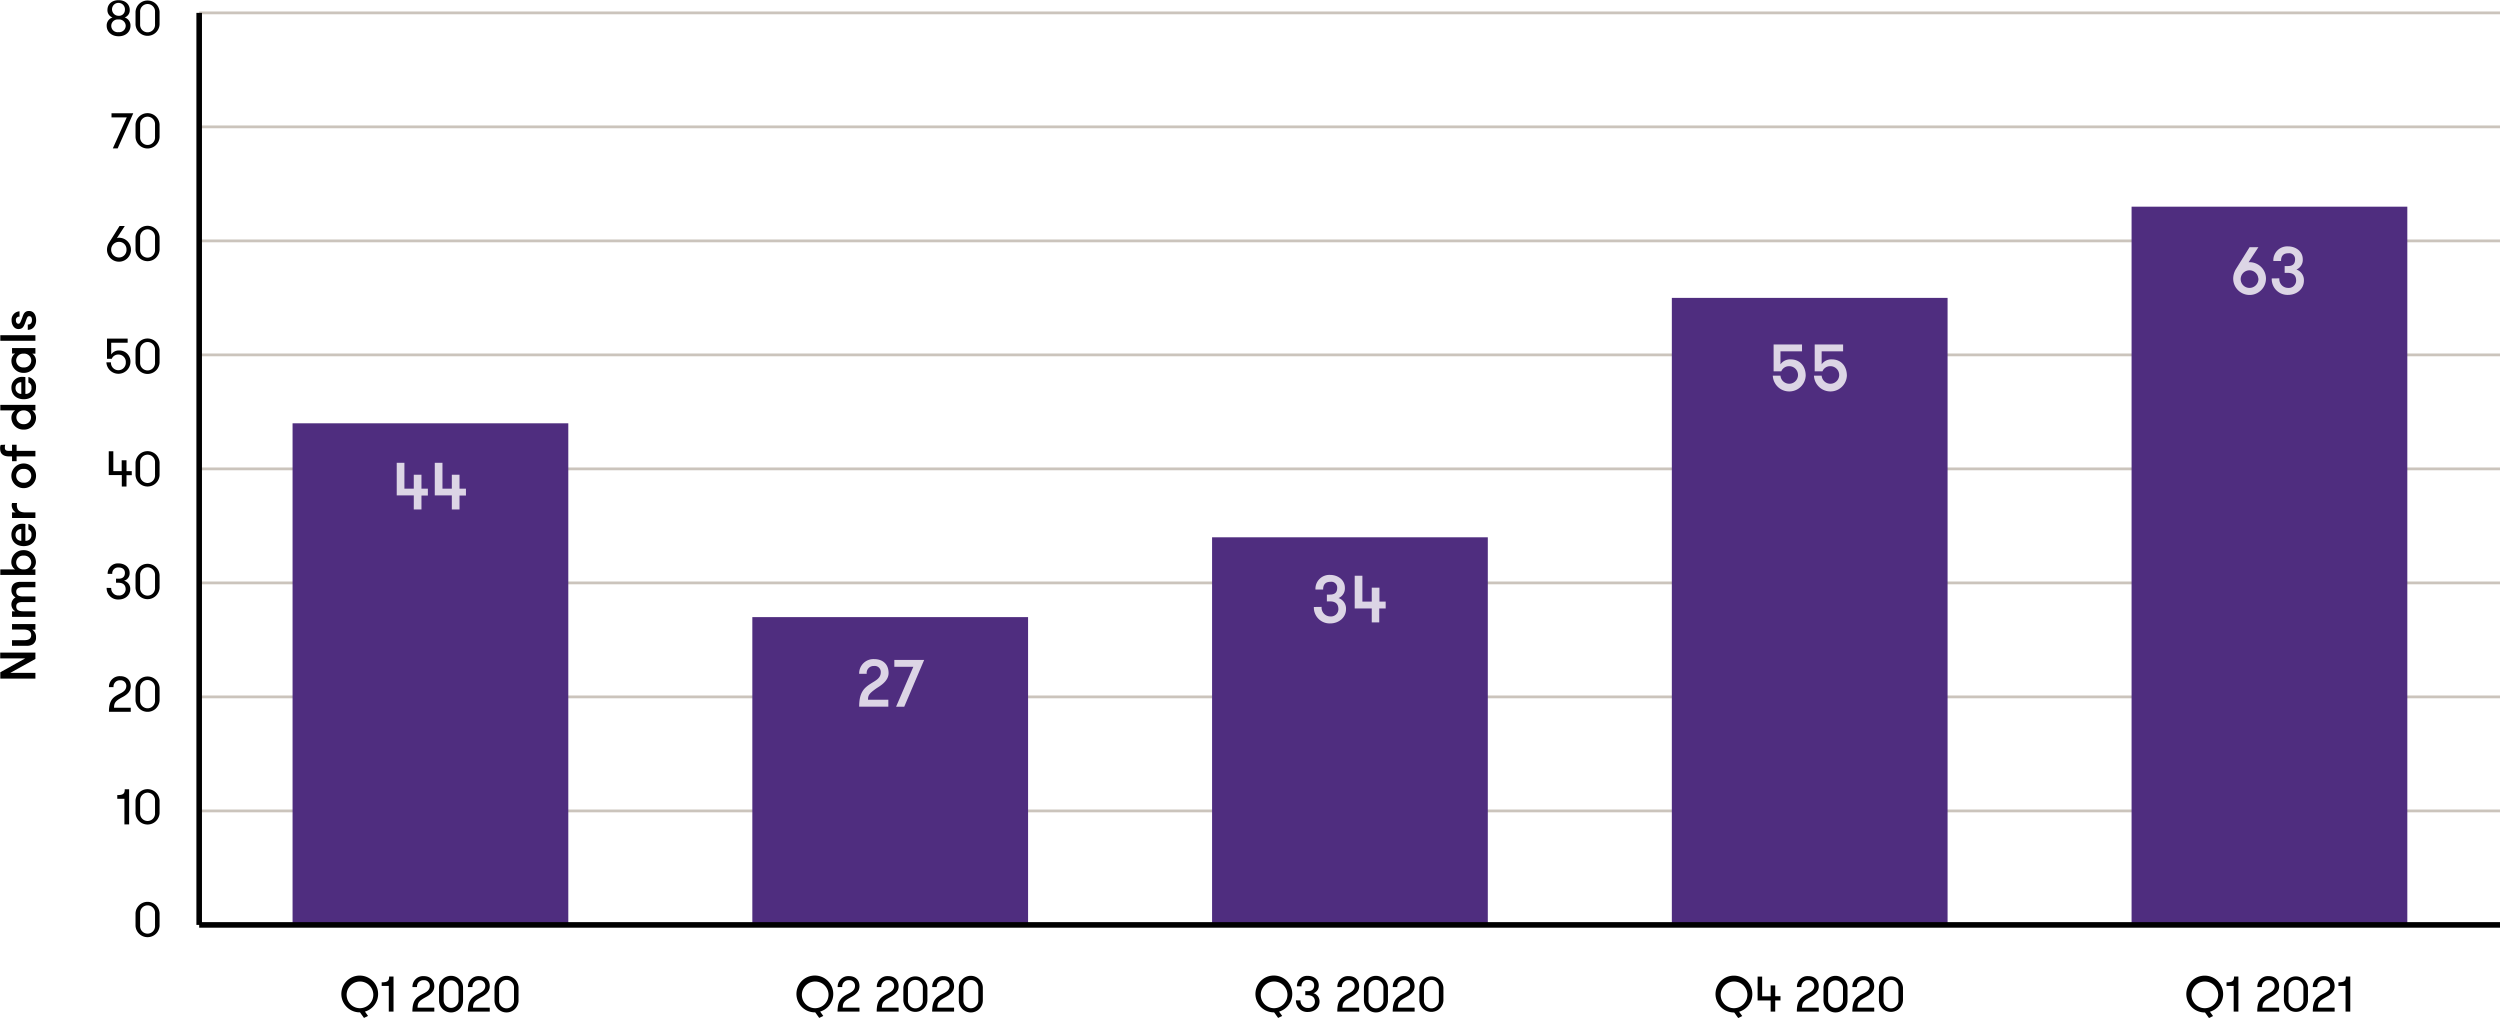
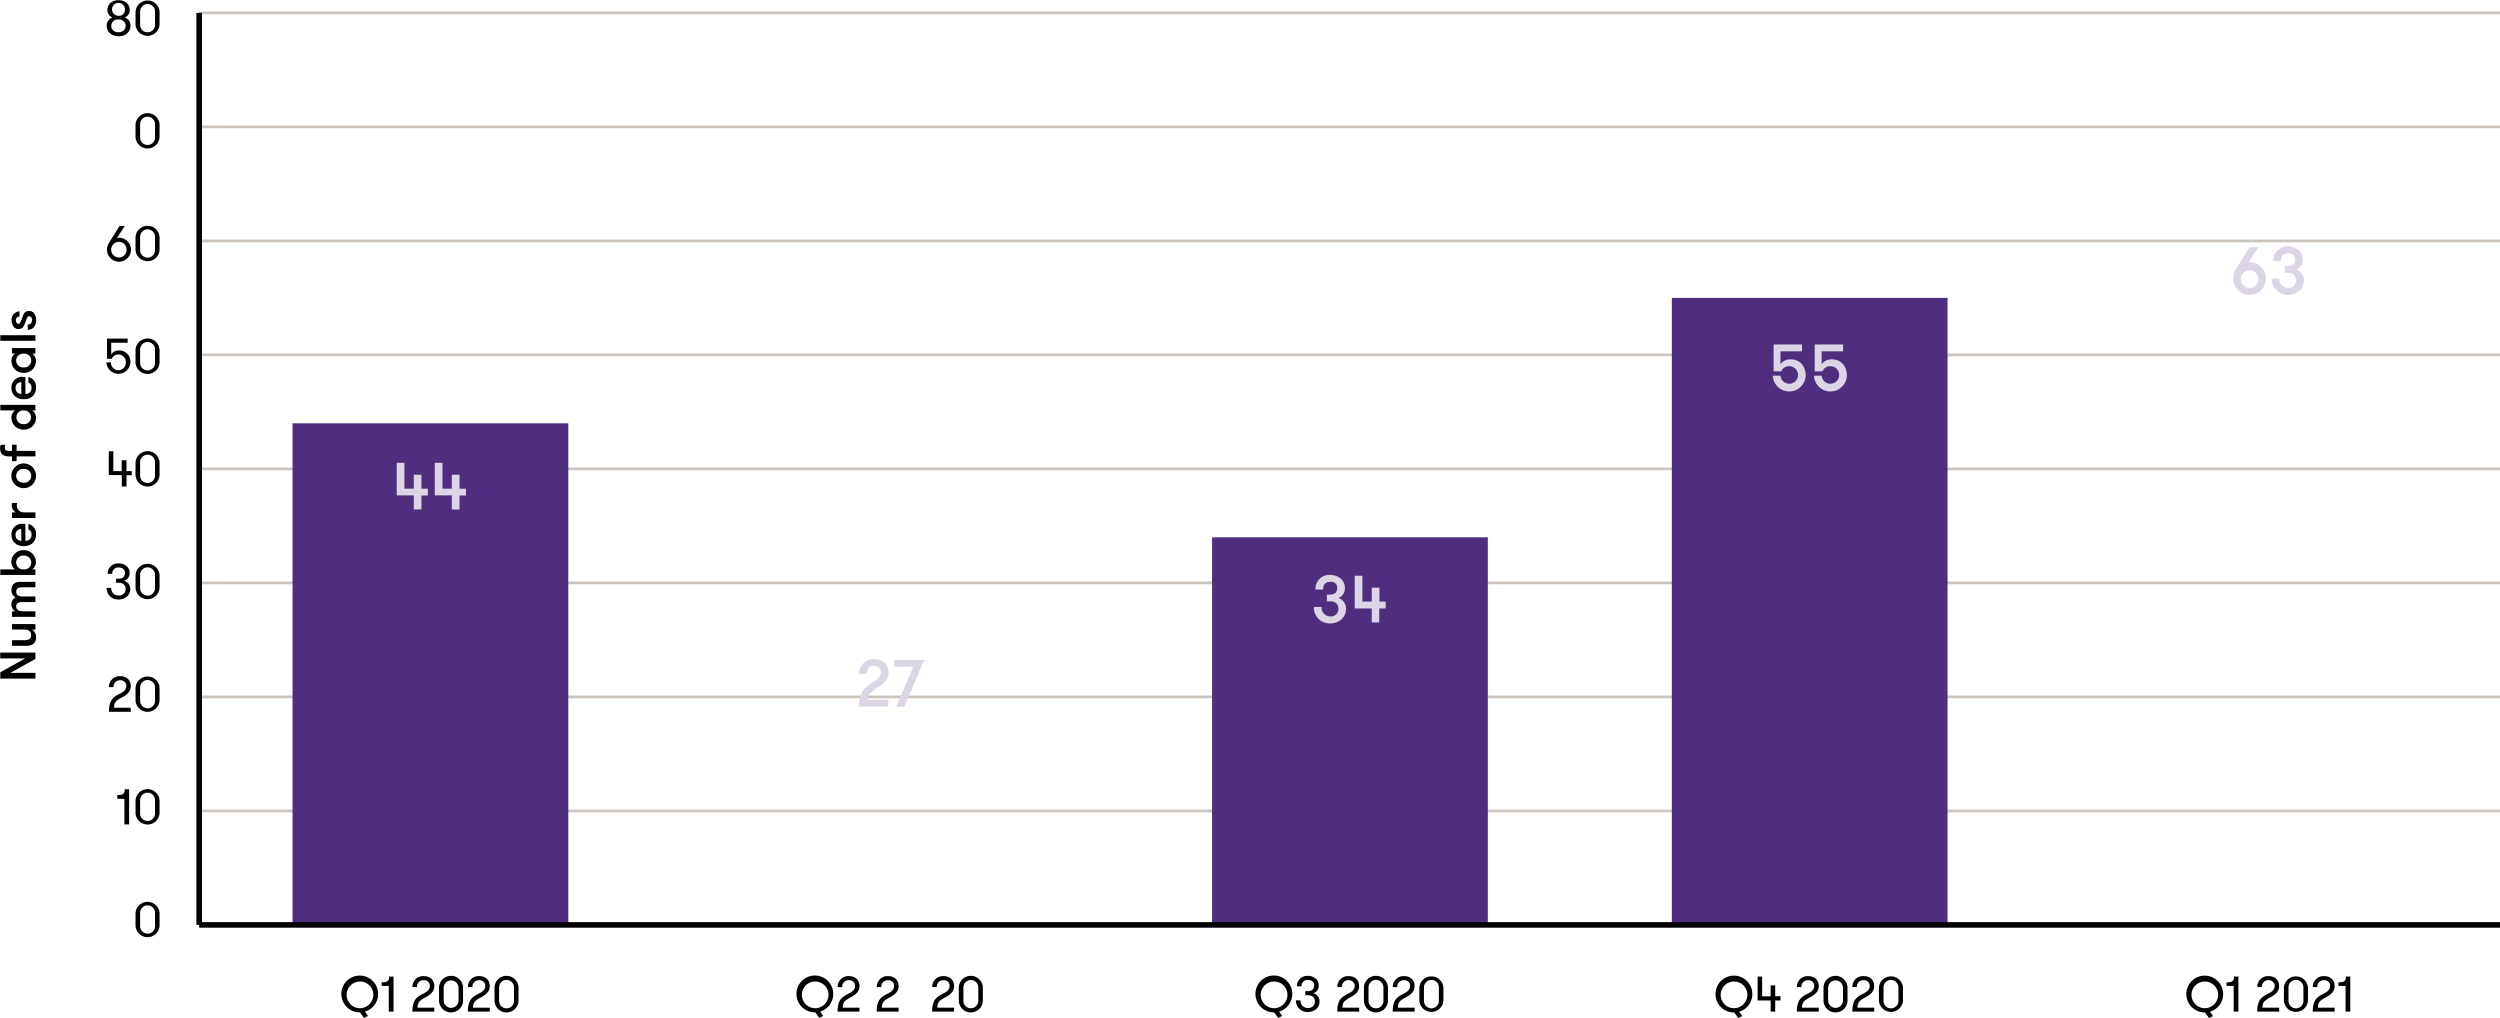
<svg xmlns="http://www.w3.org/2000/svg" id="Layer_1" data-name="Layer 1" viewBox="0 0 897.41 365.44">
  <path d="M51.24,342.72a4.32,4.32,0,0,1,8.63,0v4.46a4.32,4.32,0,0,1-8.63,0Zm7,0a2.68,2.68,0,1,0-5.35,0v4.46a2.68,2.68,0,1,0,5.35,0Z" transform="translate(-2.59 -14.88)" />
  <path d="M44.69,300.29c2.25,0,2.68-.57,2.68-2.09h1.57v12.61H47.25v-9.2H44.69Z" transform="translate(-2.59 -14.88)" />
  <path d="M51.24,302.27a4.32,4.32,0,0,1,8.63,0v4.47a4.32,4.32,0,0,1-8.63,0Zm7,0a2.68,2.68,0,1,0-5.35,0v4.47a2.68,2.68,0,1,0,5.35,0Z" transform="translate(-2.59 -14.88)" />
  <path d="M45.25,264.08c1.3-.65,2.68-1.31,2.68-3a2,2,0,0,0-2.21-2,2.25,2.25,0,0,0-2.38,2.46H41.7a3.84,3.84,0,0,1,4-3.94c2.25,0,3.83,1.3,3.83,3.66s-2.3,3.51-3.4,4.08c-2.11,1.19-2.6,1.88-2.6,3.59h6v1.47H41.7C41.7,266.38,43.05,265.23,45.25,264.08Z" transform="translate(-2.59 -14.88)" />
  <path d="M51.24,261.83a4.32,4.32,0,0,1,8.63,0v4.46a4.32,4.32,0,0,1-8.63,0Zm7,0a2.68,2.68,0,1,0-5.35,0v4.46a2.68,2.68,0,1,0,5.35,0Z" transform="translate(-2.59 -14.88)" />
  <path d="M42.51,225.94a2.57,2.57,0,0,0,2.7,2.7,2.29,2.29,0,0,0,2.49-2.25c0-1.33-.76-2.32-2.56-2.32h-.9v-1.46h.9c1.64,0,2.29-.86,2.29-2.09s-.88-1.93-2.2-1.93a2.09,2.09,0,0,0-2.34,2.29H41.23a3.66,3.66,0,0,1,3.89-3.76c2.2,0,4,1.35,4,3.4a2.77,2.77,0,0,1-2,2.83,3,3,0,0,1,2.23,3c0,2.21-1.85,3.73-4.19,3.73a4.07,4.07,0,0,1-4.29-4.18Z" transform="translate(-2.59 -14.88)" />
  <path d="M51.24,221.38a4.32,4.32,0,0,1,8.63,0v4.47a4.32,4.32,0,0,1-8.63,0Zm7,0a2.68,2.68,0,1,0-5.35,0v4.47a2.68,2.68,0,1,0,5.35,0Z" transform="translate(-2.59 -14.88)" />
  <path d="M46.31,185.42H41.63v-8.55h1.64V184h3v-3.89H48V184h1.89v1.47H48v4.06H46.31Z" transform="translate(-2.59 -14.88)" />
  <path d="M51.24,180.94a4.32,4.32,0,0,1,8.63,0v4.47a4.32,4.32,0,0,1-8.63,0Zm7,0a2.68,2.68,0,1,0-5.35,0v4.47a2.68,2.68,0,1,0,5.35,0Z" transform="translate(-2.59 -14.88)" />
  <path d="M41,136.43h7.41v1.47H42.51v4.22a3.28,3.28,0,0,1,2.83-1.44,4,4,0,0,1,4.07,4.26,4.32,4.32,0,0,1-8.63,0h1.64a2.67,2.67,0,1,0,5.33,0,2.63,2.63,0,0,0-2.68-2.79,2.47,2.47,0,0,0-2.36,1.52H41Z" transform="translate(-2.59 -14.88)" />
  <path d="M51.24,140.5a4.32,4.32,0,0,1,8.63,0V145a4.32,4.32,0,0,1-8.63,0Zm7,0a2.68,2.68,0,1,0-5.35,0V145a2.68,2.68,0,1,0,5.35,0Z" transform="translate(-2.59 -14.88)" />
  <path d="M41,104.5a4.73,4.73,0,0,1,.74-2.5l3.76-6h1.89l-2.88,4.43a1.4,1.4,0,0,1,.78-.21A4.3,4.3,0,1,1,41,104.5Zm7,0a2.68,2.68,0,0,0-2.7-2.81,2.81,2.81,0,0,0,0,5.62A2.7,2.7,0,0,0,48,104.5Z" transform="translate(-2.59 -14.88)" />
  <path d="M51.24,100.05a4.32,4.32,0,0,1,8.63,0v4.47a4.32,4.32,0,0,1-8.63,0Zm7,0a2.68,2.68,0,1,0-5.35,0v4.47a2.68,2.68,0,1,0,5.35,0Z" transform="translate(-2.59 -14.88)" />
-   <path d="M50.43,55.54l-5.6,12.6H43.09l5-11.12H42.62V55.54Z" transform="translate(-2.59 -14.88)" />
  <path d="M51.24,59.61a4.32,4.32,0,0,1,8.63,0v4.46a4.32,4.32,0,0,1-8.63,0Zm7,0a2.68,2.68,0,1,0-5.35,0v4.46a2.68,2.68,0,1,0,5.35,0Z" transform="translate(-2.59 -14.88)" />
  <path d="M40.89,24.15a3,3,0,0,1,2.09-3,2.74,2.74,0,0,1-1.82-2.72c0-1.94,1.5-3.49,4-3.49s4,1.58,4,3.49a2.74,2.74,0,0,1-1.81,2.72,3,3,0,0,1,2.08,3c0,2-1.58,3.75-4.23,3.75S40.89,26.22,40.89,24.15Zm6.83,0a2.34,2.34,0,0,0-2.6-2.27,2.29,2.29,0,1,0,0,4.54A2.34,2.34,0,0,0,47.72,24.15Zm-.29-5.69a2.32,2.32,0,1,0-2.31,2.09A2.11,2.11,0,0,0,47.43,18.46Z" transform="translate(-2.59 -14.88)" />
  <path d="M51.24,19.17a4.32,4.32,0,0,1,8.63,0v4.46a4.32,4.32,0,0,1-8.63,0Zm7,0a2.68,2.68,0,1,0-5.35,0v4.46a2.68,2.68,0,1,0,5.35,0Z" transform="translate(-2.59 -14.88)" />
  <line x1="71.5" y1="291.09" x2="897.41" y2="291.09" style="fill:none;stroke:#cbc4bc;stroke-miterlimit:10" />
  <line x1="71.5" y1="250.16" x2="897.41" y2="250.16" style="fill:none;stroke:#cbc4bc;stroke-miterlimit:10" />
  <line x1="71.5" y1="209.24" x2="897.41" y2="209.24" style="fill:none;stroke:#cbc4bc;stroke-miterlimit:10" />
  <line x1="71.5" y1="168.31" x2="897.41" y2="168.31" style="fill:none;stroke:#cbc4bc;stroke-miterlimit:10" />
  <line x1="71.5" y1="127.39" x2="897.41" y2="127.39" style="fill:none;stroke:#cbc4bc;stroke-miterlimit:10" />
  <line x1="71.5" y1="86.47" x2="897.41" y2="86.47" style="fill:none;stroke:#cbc4bc;stroke-miterlimit:10" />
  <line x1="71.5" y1="45.54" x2="897.41" y2="45.54" style="fill:none;stroke:#cbc4bc;stroke-miterlimit:10" />
  <line x1="71.5" y1="4.62" x2="897.41" y2="4.62" style="fill:none;stroke:#cbc4bc;stroke-miterlimit:10" />
  <rect x="105.02" y="151.95" width="98.98" height="180.06" style="fill:#4f2d7f" />
-   <rect x="270.06" y="221.52" width="98.98" height="110.49" style="fill:#4f2d7f" />
  <rect x="435.09" y="192.87" width="98.98" height="139.14" style="fill:#4f2d7f" />
  <rect x="600.13" y="106.93" width="98.98" height="225.08" style="fill:#4f2d7f" />
-   <rect x="765.16" y="74.19" width="98.98" height="257.82" style="fill:#4f2d7f" />
  <path d="M795.83,378,797,379.6l-1.46.72-1.44-2a6.61,6.61,0,1,1,1.78-.27Zm3-6.32a4.79,4.79,0,1,0-4.77,5.11A4.86,4.86,0,0,0,798.84,371.72Z" transform="translate(-2.59 -14.88)" />
  <path d="M801.84,367.5c2.25,0,2.69-.57,2.69-2.08h1.56V378H804.4v-9.2h-2.56Z" transform="translate(-2.59 -14.88)" />
  <path d="M816.44,371.74c1.3-.65,2.68-1.32,2.68-3a2,2,0,0,0-2.21-2,2.26,2.26,0,0,0-2.38,2.47h-1.64a3.83,3.83,0,0,1,4-3.94c2.25,0,3.83,1.29,3.83,3.65s-2.3,3.51-3.4,4.09c-2.11,1.19-2.59,1.87-2.59,3.58h6V378h-7.87C812.89,374,814.24,372.89,816.44,371.74Z" transform="translate(-2.59 -14.88)" />
  <path d="M822.43,369.48a4.32,4.32,0,0,1,8.63,0V374a4.32,4.32,0,0,1-8.63,0Zm7,0a2.68,2.68,0,1,0-5.35,0V374a2.68,2.68,0,1,0,5.35,0Z" transform="translate(-2.59 -14.88)" />
  <path d="M836.35,371.74c1.29-.65,2.68-1.32,2.68-3a2,2,0,0,0-2.21-2,2.26,2.26,0,0,0-2.38,2.47H832.8a3.83,3.83,0,0,1,4-3.94c2.25,0,3.84,1.29,3.84,3.65s-2.3,3.51-3.4,4.09c-2.11,1.19-2.6,1.87-2.6,3.58h6V378H832.8C832.8,374,834.15,372.89,836.35,371.74Z" transform="translate(-2.59 -14.88)" />
  <path d="M842,367.5c2.25,0,2.68-.57,2.68-2.08h1.57V378h-1.69v-9.2H842Z" transform="translate(-2.59 -14.88)" />
  <path d="M626.83,378,628,379.6l-1.46.72-1.44-2a6.61,6.61,0,1,1,1.78-.27Zm3-6.32a4.79,4.79,0,1,0-4.77,5.11A4.86,4.86,0,0,0,629.84,371.72Z" transform="translate(-2.59 -14.88)" />
  <path d="M638.19,374h-4.68v-8.55h1.63v7.07h3.05V368.6h1.64v3.89h1.89V374h-1.89v4h-1.64Z" transform="translate(-2.59 -14.88)" />
  <path d="M651.16,371.74c1.3-.65,2.69-1.32,2.69-3a2,2,0,0,0-2.22-2,2.26,2.26,0,0,0-2.38,2.47h-1.63a3.82,3.82,0,0,1,4-3.94c2.25,0,3.84,1.29,3.84,3.65s-2.31,3.51-3.41,4.09c-2.1,1.19-2.59,1.87-2.59,3.58h6V378h-7.87C647.62,374,649,372.89,651.16,371.74Z" transform="translate(-2.59 -14.88)" />
  <path d="M657.16,369.48a4.31,4.31,0,0,1,8.62,0V374a4.31,4.31,0,0,1-8.62,0Zm7,0a2.67,2.67,0,1,0-5.34,0V374a2.67,2.67,0,1,0,5.34,0Z" transform="translate(-2.59 -14.88)" />
  <path d="M671.07,371.74c1.3-.65,2.68-1.32,2.68-3a2,2,0,0,0-2.21-2,2.26,2.26,0,0,0-2.38,2.47h-1.63a3.82,3.82,0,0,1,4-3.94c2.25,0,3.83,1.29,3.83,3.65s-2.3,3.51-3.4,4.09c-2.11,1.19-2.59,1.87-2.59,3.58h6V378h-7.86C667.53,374,668.88,372.89,671.07,371.74Z" transform="translate(-2.59 -14.88)" />
  <path d="M677.06,369.48a4.32,4.32,0,0,1,8.63,0V374a4.32,4.32,0,0,1-8.63,0Zm7,0a2.68,2.68,0,1,0-5.35,0V374a2.68,2.68,0,1,0,5.35,0Z" transform="translate(-2.59 -14.88)" />
  <path d="M461.73,378l1.12,1.56-1.46.72-1.44-2a6.61,6.61,0,1,1,1.78-.27Zm3-6.32a4.79,4.79,0,1,0-4.77,5.11A4.86,4.86,0,0,0,464.74,371.72Z" transform="translate(-2.59 -14.88)" />
  <path d="M469.42,374a2.57,2.57,0,0,0,2.7,2.7,2.28,2.28,0,0,0,2.48-2.25c0-1.33-.75-2.32-2.56-2.32h-.9v-1.46h.9c1.64,0,2.29-.86,2.29-2.09s-.88-1.93-2.2-1.93a2.09,2.09,0,0,0-2.34,2.29h-1.65a3.65,3.65,0,0,1,3.89-3.76c2.19,0,3.94,1.35,3.94,3.4a2.77,2.77,0,0,1-1.94,2.83,3,3,0,0,1,2.23,3c0,2.22-1.86,3.73-4.2,3.73a4.06,4.06,0,0,1-4.28-4.18Z" transform="translate(-2.59 -14.88)" />
  <path d="M486.19,371.74c1.3-.65,2.69-1.32,2.69-3a2,2,0,0,0-2.22-2,2.26,2.26,0,0,0-2.38,2.47h-1.63a3.82,3.82,0,0,1,4-3.94c2.25,0,3.83,1.29,3.83,3.65s-2.3,3.51-3.4,4.09c-2.11,1.19-2.59,1.87-2.59,3.58h6V378h-7.86C482.65,374,484,372.89,486.19,371.74Z" transform="translate(-2.59 -14.88)" />
  <path d="M492.19,369.48a4.31,4.31,0,0,1,8.62,0V374a4.31,4.31,0,0,1-8.62,0Zm7,0a2.68,2.68,0,1,0-5.35,0V374a2.68,2.68,0,1,0,5.35,0Z" transform="translate(-2.59 -14.88)" />
  <path d="M506.1,371.74c1.3-.65,2.68-1.32,2.68-3a2,2,0,0,0-2.21-2,2.26,2.26,0,0,0-2.38,2.47h-1.64a3.83,3.83,0,0,1,4-3.94c2.25,0,3.83,1.29,3.83,3.65s-2.3,3.51-3.4,4.09c-2.11,1.19-2.59,1.87-2.59,3.58h6V378h-7.87C502.55,374,503.9,372.89,506.1,371.74Z" transform="translate(-2.59 -14.88)" />
  <path d="M512.09,369.48a4.32,4.32,0,0,1,8.63,0V374a4.32,4.32,0,0,1-8.63,0Zm7,0a2.68,2.68,0,1,0-5.35,0V374a2.68,2.68,0,1,0,5.35,0Z" transform="translate(-2.59 -14.88)" />
  <path d="M297,378l1.12,1.56-1.46.72-1.44-2A6.61,6.61,0,1,1,297,378Zm3-6.32a4.79,4.79,0,1,0-4.77,5.11A4.86,4.86,0,0,0,300,371.72Z" transform="translate(-2.59 -14.88)" />
  <path d="M306.83,371.74c1.3-.65,2.68-1.32,2.68-3a2,2,0,0,0-2.21-2,2.26,2.26,0,0,0-2.38,2.47h-1.64a3.83,3.83,0,0,1,4-3.94c2.25,0,3.83,1.29,3.83,3.65s-2.3,3.51-3.4,4.09c-2.11,1.19-2.6,1.87-2.6,3.58h6V378h-7.87C303.28,374,304.63,372.89,306.83,371.74Z" transform="translate(-2.59 -14.88)" />
  <path d="M320.87,371.74c1.3-.65,2.68-1.32,2.68-3a2,2,0,0,0-2.21-2,2.26,2.26,0,0,0-2.38,2.47h-1.64a3.83,3.83,0,0,1,4-3.94c2.26,0,3.84,1.29,3.84,3.65s-2.3,3.51-3.4,4.09c-2.11,1.19-2.6,1.87-2.6,3.58h6V378h-7.87C317.32,374,318.67,372.89,320.87,371.74Z" transform="translate(-2.59 -14.88)" />
-   <path d="M326.86,369.48a4.32,4.32,0,0,1,8.63,0V374a4.32,4.32,0,0,1-8.63,0Zm7,0a2.68,2.68,0,1,0-5.35,0V374a2.68,2.68,0,1,0,5.35,0Z" transform="translate(-2.59 -14.88)" />
  <path d="M340.78,371.74c1.29-.65,2.68-1.32,2.68-3a2,2,0,0,0-2.22-2,2.26,2.26,0,0,0-2.37,2.47h-1.64a3.83,3.83,0,0,1,4-3.94c2.25,0,3.84,1.29,3.84,3.65s-2.31,3.51-3.41,4.09c-2.1,1.19-2.59,1.87-2.59,3.58h6V378h-7.87C337.23,374,338.58,372.89,340.78,371.74Z" transform="translate(-2.59 -14.88)" />
  <path d="M346.77,369.48a4.31,4.31,0,0,1,8.62,0V374a4.31,4.31,0,0,1-8.62,0Zm7,0a2.68,2.68,0,0,0-2.71-2.8,2.65,2.65,0,0,0-2.64,2.8V374a2.66,2.66,0,0,0,2.64,2.81,2.7,2.7,0,0,0,2.71-2.81Z" transform="translate(-2.59 -14.88)" />
  <path d="M133.59,378l1.11,1.56-1.45.72-1.44-2a6.6,6.6,0,1,1,1.78-.27Zm3-6.32a4.79,4.79,0,1,0-4.77,5.11A4.85,4.85,0,0,0,136.59,371.72Z" transform="translate(-2.59 -14.88)" />
  <path d="M139.6,367.5c2.25,0,2.68-.57,2.68-2.08h1.57V378h-1.7v-9.2H139.6Z" transform="translate(-2.59 -14.88)" />
  <path d="M154.2,371.74c1.29-.65,2.68-1.32,2.68-3a2,2,0,0,0-2.22-2,2.26,2.26,0,0,0-2.37,2.47h-1.64a3.82,3.82,0,0,1,4-3.94c2.25,0,3.84,1.29,3.84,3.65s-2.31,3.51-3.41,4.09c-2.1,1.19-2.59,1.87-2.59,3.58h6V378h-7.87C150.65,374,152,372.89,154.2,371.74Z" transform="translate(-2.59 -14.88)" />
  <path d="M160.19,369.48a4.31,4.31,0,0,1,8.62,0V374a4.31,4.31,0,0,1-8.62,0Zm7,0a2.67,2.67,0,1,0-5.34,0V374a2.67,2.67,0,1,0,5.34,0Z" transform="translate(-2.59 -14.88)" />
  <path d="M174.1,371.74c1.3-.65,2.69-1.32,2.69-3a2,2,0,0,0-2.22-2,2.26,2.26,0,0,0-2.38,2.47h-1.63a3.82,3.82,0,0,1,4-3.94c2.25,0,3.83,1.29,3.83,3.65s-2.3,3.51-3.4,4.09c-2.1,1.19-2.59,1.87-2.59,3.58h6V378h-7.86C170.56,374,171.91,372.89,174.1,371.74Z" transform="translate(-2.59 -14.88)" />
  <path d="M180.1,369.48a4.31,4.31,0,0,1,8.62,0V374a4.31,4.31,0,0,1-8.62,0Zm7,0a2.68,2.68,0,1,0-5.35,0V374a2.68,2.68,0,1,0,5.35,0Z" transform="translate(-2.59 -14.88)" />
  <path d="M11.66,251.21h-9v-2.07H15.3v2.27l-9,5h9v2.07H2.7V256.2Z" transform="translate(-2.59 -14.88)" />
  <path d="M6.91,238.9H15.3v2H14.13a3,3,0,0,1,1.39,2.73,2.84,2.84,0,0,1-1.14,2.52,4.16,4.16,0,0,1-2.48.54h-5v-2h4.34c1.44,0,2.54-.41,2.54-1.82s-1.1-2-2.54-2H6.91Z" transform="translate(-2.59 -14.88)" />
  <path d="M15.3,225.69H10.6c-1.33,0-2.18.47-2.18,1.57S9,229,11,229H15.3v2H10.58c-1.33,0-2.16.44-2.16,1.53S9,234.32,11,234.32H15.3v2H6.91v-2H8.08a2.88,2.88,0,0,1,.11-5,2.83,2.83,0,0,1-1.5-2.58c0-2.52,1.73-3,3.3-3H15.3Z" transform="translate(-2.59 -14.88)" />
  <path d="M15.3,219.27v2H2.7v-2H8a3.18,3.18,0,0,1-1.35-2.6,4.29,4.29,0,0,1,4.41-4.3,4.29,4.29,0,0,1,4.42,4.3,3.18,3.18,0,0,1-1.35,2.6Zm-4.2-4.94a2.48,2.48,0,1,0,0,4.94,2.48,2.48,0,1,0,0-4.94Z" transform="translate(-2.59 -14.88)" />
  <path d="M11.7,209a2,2,0,0,0,2.18-2.25,1.66,1.66,0,0,0-1.1-1.78v-2a3.55,3.55,0,0,1,2.74,3.76c0,2.83-1.95,4.19-4.42,4.19s-4.41-1.49-4.41-4.14a3.78,3.78,0,0,1,3.78-3.89,6.93,6.93,0,0,1,1.23.09Zm-1.46,0v-4.18a1.94,1.94,0,0,0-2.07,2A2,2,0,0,0,10.24,209Z" transform="translate(-2.59 -14.88)" />
  <path d="M8.73,195.45a3,3,0,0,0-.09.78c0,1.67.95,2.59,3,2.59H15.3v2H6.91v-2H8.26a3,3,0,0,1-1.46-2.59,2,2,0,0,1,.13-.78Z" transform="translate(-2.59 -14.88)" />
  <path d="M11.1,190.11a4.43,4.43,0,0,1,0-8.86,4.43,4.43,0,0,1,0,8.86Zm0-6.9a2.48,2.48,0,1,0,0,4.94,2.48,2.48,0,1,0,0-4.94Z" transform="translate(-2.59 -14.88)" />
  <path d="M4.46,174.52a3.43,3.43,0,0,0-.13.86c0,.62,0,1.34,1.32,1.34H6.91v-2.2H8.55v2.2H15.3v2H8.55v1.71H6.91v-1.71h-1c-3.21,0-3.28-2.05-3.28-3a2.85,2.85,0,0,1,.21-1.13Z" transform="translate(-2.59 -14.88)" />
  <path d="M14.17,162.21a3.16,3.16,0,0,1,1.35,2.59,4.28,4.28,0,0,1-4.42,4.3,4.28,4.28,0,0,1-4.41-4.3A3.16,3.16,0,0,1,8,162.21H2.7v-2H15.3v2Zm-3.07,0a2.47,2.47,0,1,0,0,4.93,2.47,2.47,0,1,0,0-4.93Z" transform="translate(-2.59 -14.88)" />
  <path d="M11.7,156.27A2,2,0,0,0,13.88,154a1.68,1.68,0,0,0-1.1-1.79v-2A3.56,3.56,0,0,1,15.52,154c0,2.82-1.95,4.19-4.42,4.19s-4.41-1.49-4.41-4.14a3.78,3.78,0,0,1,3.78-3.89,6.93,6.93,0,0,1,1.23.09Zm-1.46,0v-4.18a1.94,1.94,0,0,0-2.07,2A2,2,0,0,0,10.24,156.27Z" transform="translate(-2.59 -14.88)" />
  <path d="M6.91,139.83H15.3v2H14.17a3.19,3.19,0,0,1,1.35,2.6,4.29,4.29,0,0,1-4.42,4.3,4.29,4.29,0,0,1-4.41-4.3A3.19,3.19,0,0,1,8,141.79H6.91Zm4.19,2a2.48,2.48,0,1,0,0,4.94,2.48,2.48,0,1,0,0-4.94Z" transform="translate(-2.59 -14.88)" />
  <path d="M2.7,137.21v-2H15.3v2Z" transform="translate(-2.59 -14.88)" />
  <path d="M13,126.51c1.75,0,2.56,1.52,2.56,3.35s-1.07,3.42-3,3.42v-1.91c1.1,0,1.5-.68,1.5-1.62,0-.77-.25-1.36-1-1.36s-.85.84-1.54,2.61c-.45,1.17-.88,2-2.34,2s-2.43-1.45-2.43-3.16a3,3,0,0,1,2.85-3.2v1.91a1.18,1.18,0,0,0-1.3,1.35c0,.66.33,1.2.92,1.2s.81-.77,1.4-2.3C11,127.63,11.43,126.51,13,126.51Z" transform="translate(-2.59 -14.88)" />
  <line x1="71.5" y1="332.01" x2="897.41" y2="332.01" style="fill:none;stroke:#000;stroke-miterlimit:10;stroke-width:2px" />
  <path d="M151.13,192.71H145V181h2.76v9.29h3.36v-5h2.76v5h2.3v2.47h-2.3v5h-2.76Z" transform="translate(-2.59 -14.88)" style="fill:#dcd5e5" />
  <path d="M164.78,192.71h-6.12V181h2.76v9.29h3.36v-5h2.76v5h2.31v2.47h-2.31v5h-2.76Z" transform="translate(-2.59 -14.88)" style="fill:#dcd5e5" />
  <path d="M315.44,260.1c1.47-.92,3.31-1.8,3.31-3.84a2.15,2.15,0,0,0-2.42-2.31,2.49,2.49,0,0,0-2.62,2.79H311a5.12,5.12,0,0,1,5.4-5.26c2.91,0,5.16,1.68,5.16,5,0,3.1-3.43,4.82-4.51,5.59-2.45,1.75-2.88,2.38-2.88,4h7.3v2.47H311C311,263.24,312.87,261.73,315.44,260.1Z" transform="translate(-2.59 -14.88)" style="fill:#dcd5e5" />
  <path d="M334.33,251.77l-7.15,16.8h-2.93l6.19-14.33h-6.82v-2.47Z" transform="translate(-2.59 -14.88)" style="fill:#dcd5e5" />
  <path d="M477,232.73a3.16,3.16,0,0,0,3.21,3.43,2.64,2.64,0,0,0,2.81-2.62c0-1.58-.74-2.78-3-2.78h-1.13v-2.45H480c2,0,2.59-1,2.59-2.45a2.08,2.08,0,0,0-2.37-2.13c-2,0-2.67,1.12-2.67,2.78h-2.76a5,5,0,0,1,5.24-5.26c2.88,0,5.32,1.83,5.32,4.61a3.73,3.73,0,0,1-2.28,3.7,4,4,0,0,1,2.69,4c0,3-2.59,5.11-5.69,5.11a5.68,5.68,0,0,1-5.85-5.9Z" transform="translate(-2.59 -14.88)" style="fill:#dcd5e5" />
  <path d="M495,233.3h-6.12V221.54h2.76v9.29H495v-5h2.76v5H500v2.47h-2.31v5H495Z" transform="translate(-2.59 -14.88)" style="fill:#dcd5e5" />
  <path d="M639.25,138.52h10.2V141h-7.73v4.65a4.23,4.23,0,0,1,3.6-1.77c3.6,0,5.45,2.69,5.45,5.85a5.91,5.91,0,0,1-11.81,0h2.76a3.15,3.15,0,1,0,3.12-3.4,3,3,0,0,0-2.83,1.84h-2.76Z" transform="translate(-2.59 -14.88)" style="fill:#dcd5e5" />
  <path d="M654,138.52h10.2V141H656.5v4.65a4.24,4.24,0,0,1,3.6-1.77c3.6,0,5.45,2.69,5.45,5.85a5.91,5.91,0,0,1-11.81,0h2.76a3.15,3.15,0,1,0,3.12-3.4,3,3,0,0,0-2.83,1.84H654Z" transform="translate(-2.59 -14.88)" style="fill:#dcd5e5" />
  <path d="M804.23,114.82a6.72,6.72,0,0,1,1.06-3.48l4.82-7.73h3.17L809.75,109a2.17,2.17,0,0,1,.36,0,5.88,5.88,0,1,1-5.88,5.88Zm9,0a3.16,3.16,0,1,0-3.17,3.41A3.21,3.21,0,0,0,813.28,114.82Z" transform="translate(-2.59 -14.88)" style="fill:#dcd5e5" />
  <path d="M820.79,114.79a3.16,3.16,0,0,0,3.22,3.44,2.65,2.65,0,0,0,2.81-2.62c0-1.58-.75-2.78-3-2.78h-1.12v-2.45h1.15c2,0,2.59-1,2.59-2.45a2.09,2.09,0,0,0-2.38-2.14c-2,0-2.66,1.13-2.66,2.79h-2.76a5,5,0,0,1,5.23-5.26c2.88,0,5.33,1.83,5.33,4.61a3.74,3.74,0,0,1-2.28,3.7,4,4,0,0,1,2.69,4c0,3-2.59,5.11-5.69,5.11a5.69,5.69,0,0,1-5.86-5.91Z" transform="translate(-2.59 -14.88)" style="fill:#dcd5e5" />
  <line x1="71.5" y1="332.01" x2="71.5" y2="4.62" style="fill:none;stroke:#000;stroke-miterlimit:10;stroke-width:2px" />
</svg>